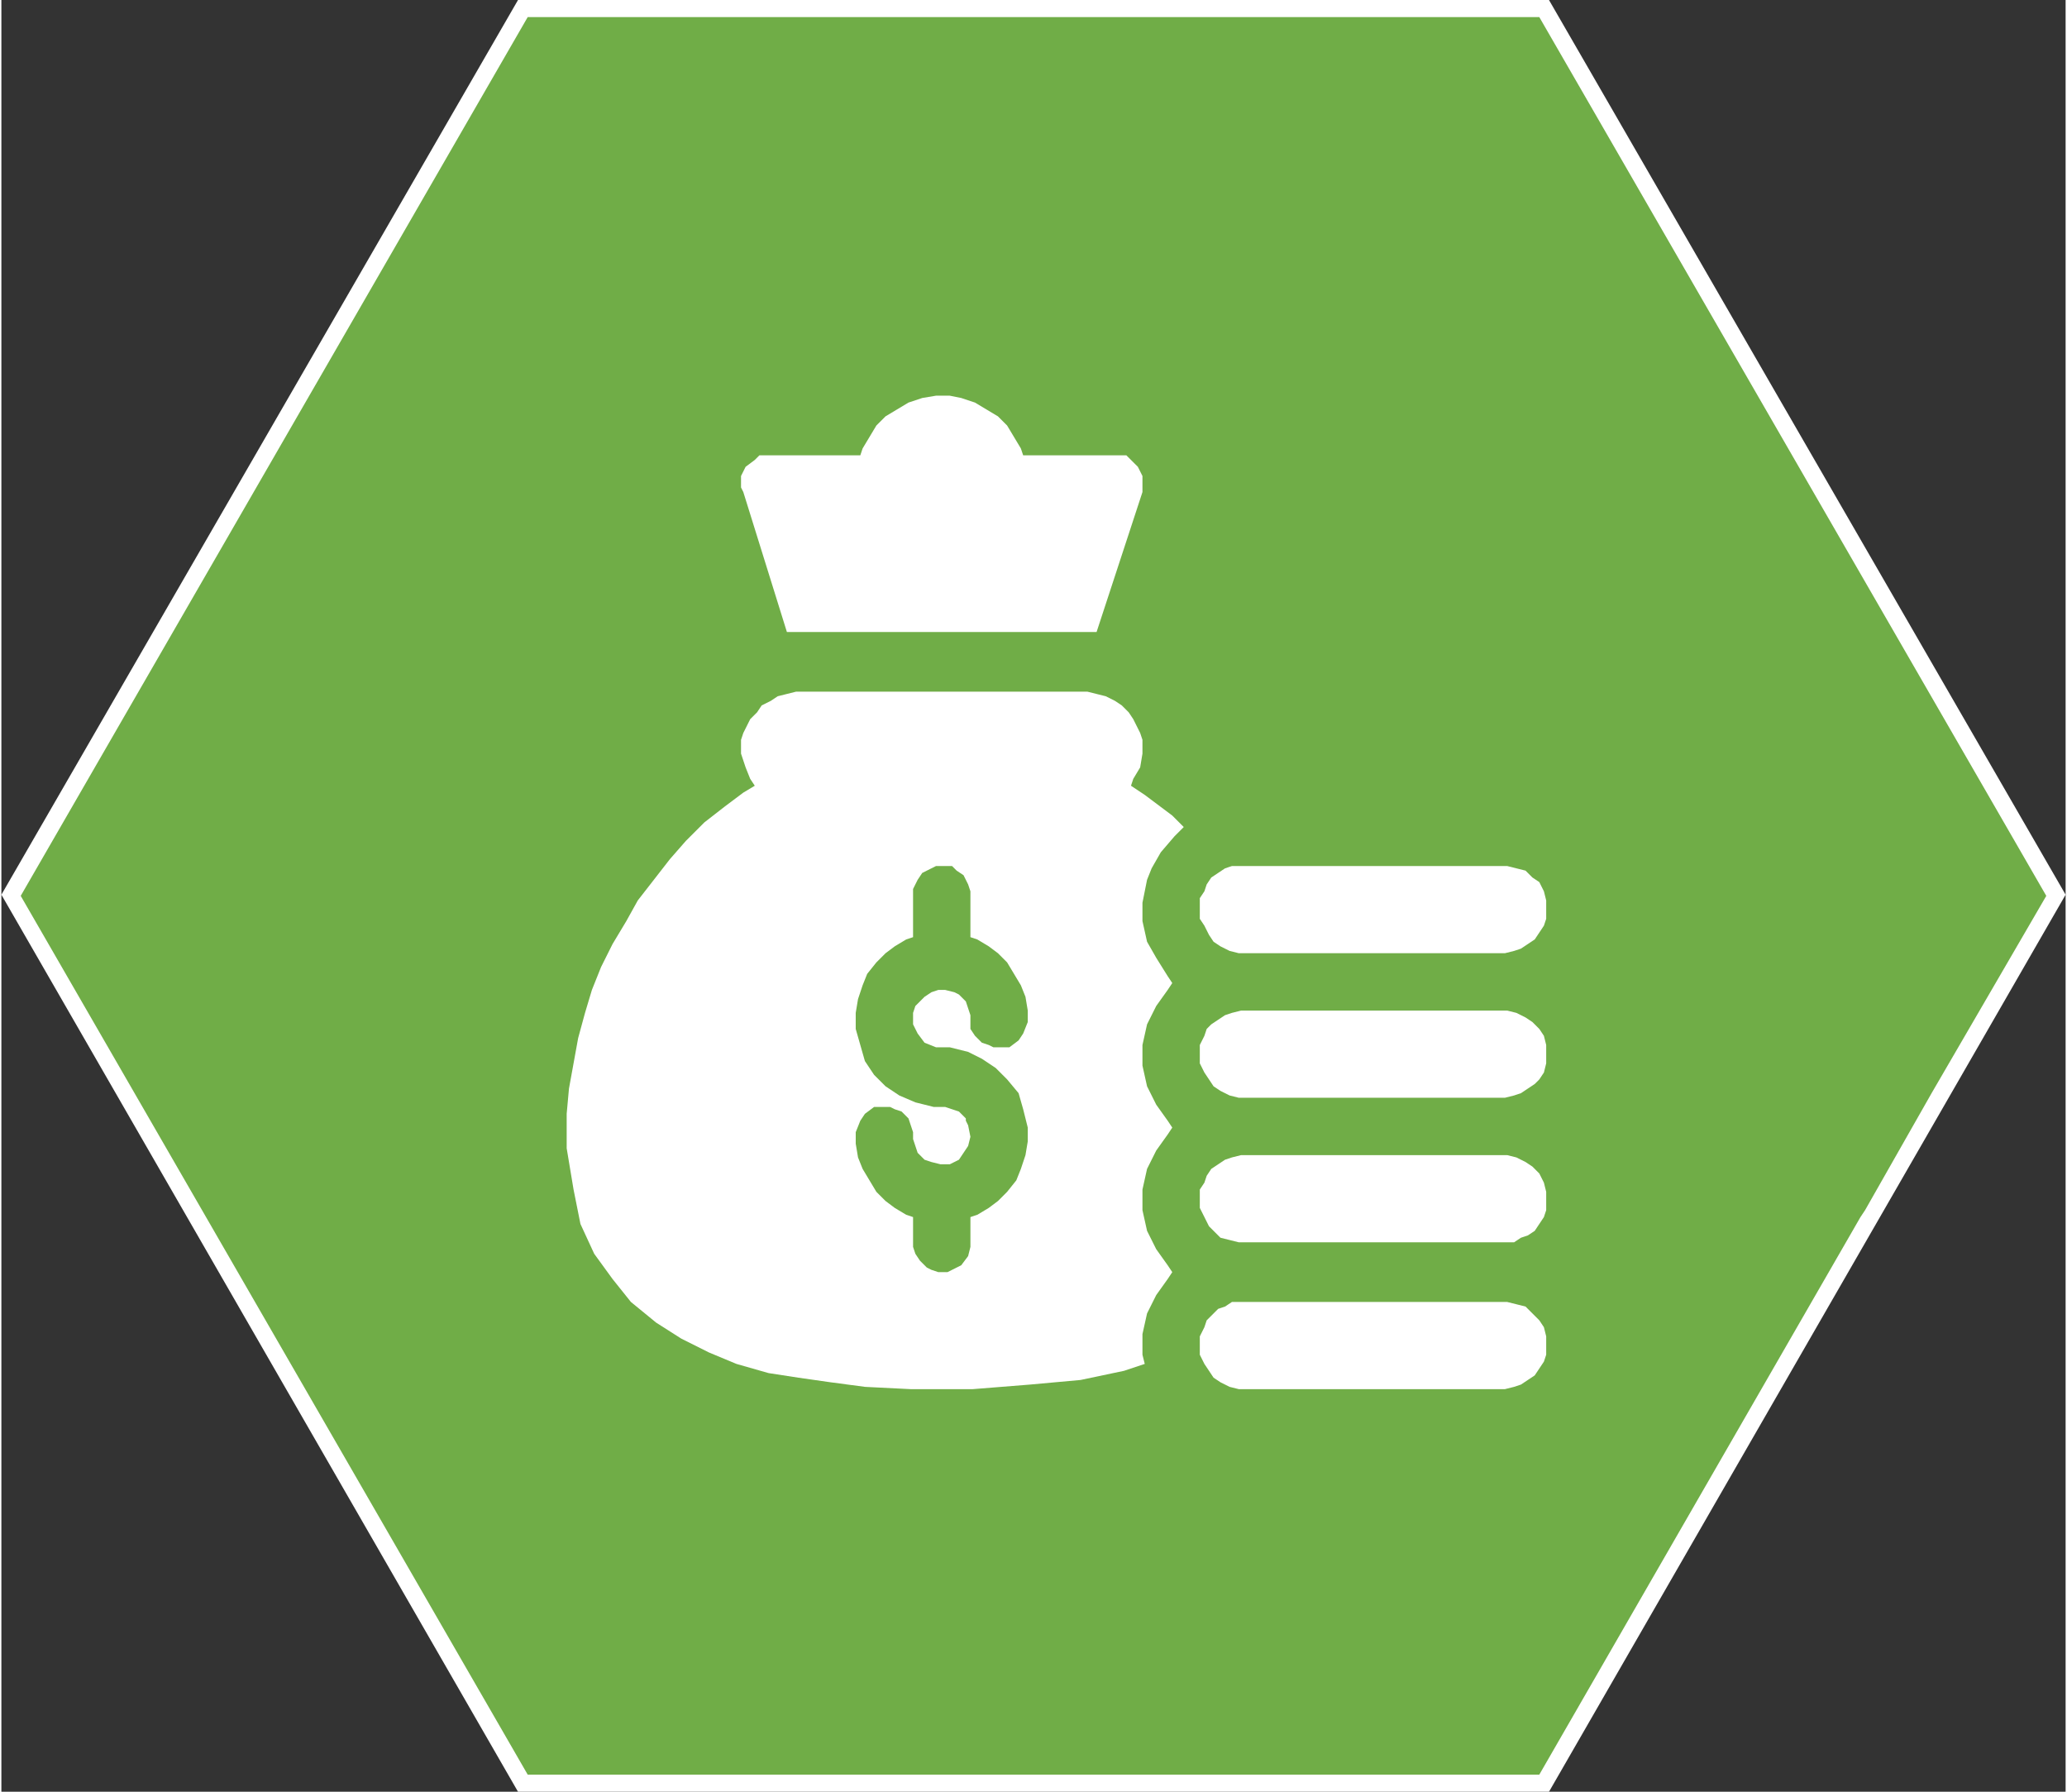
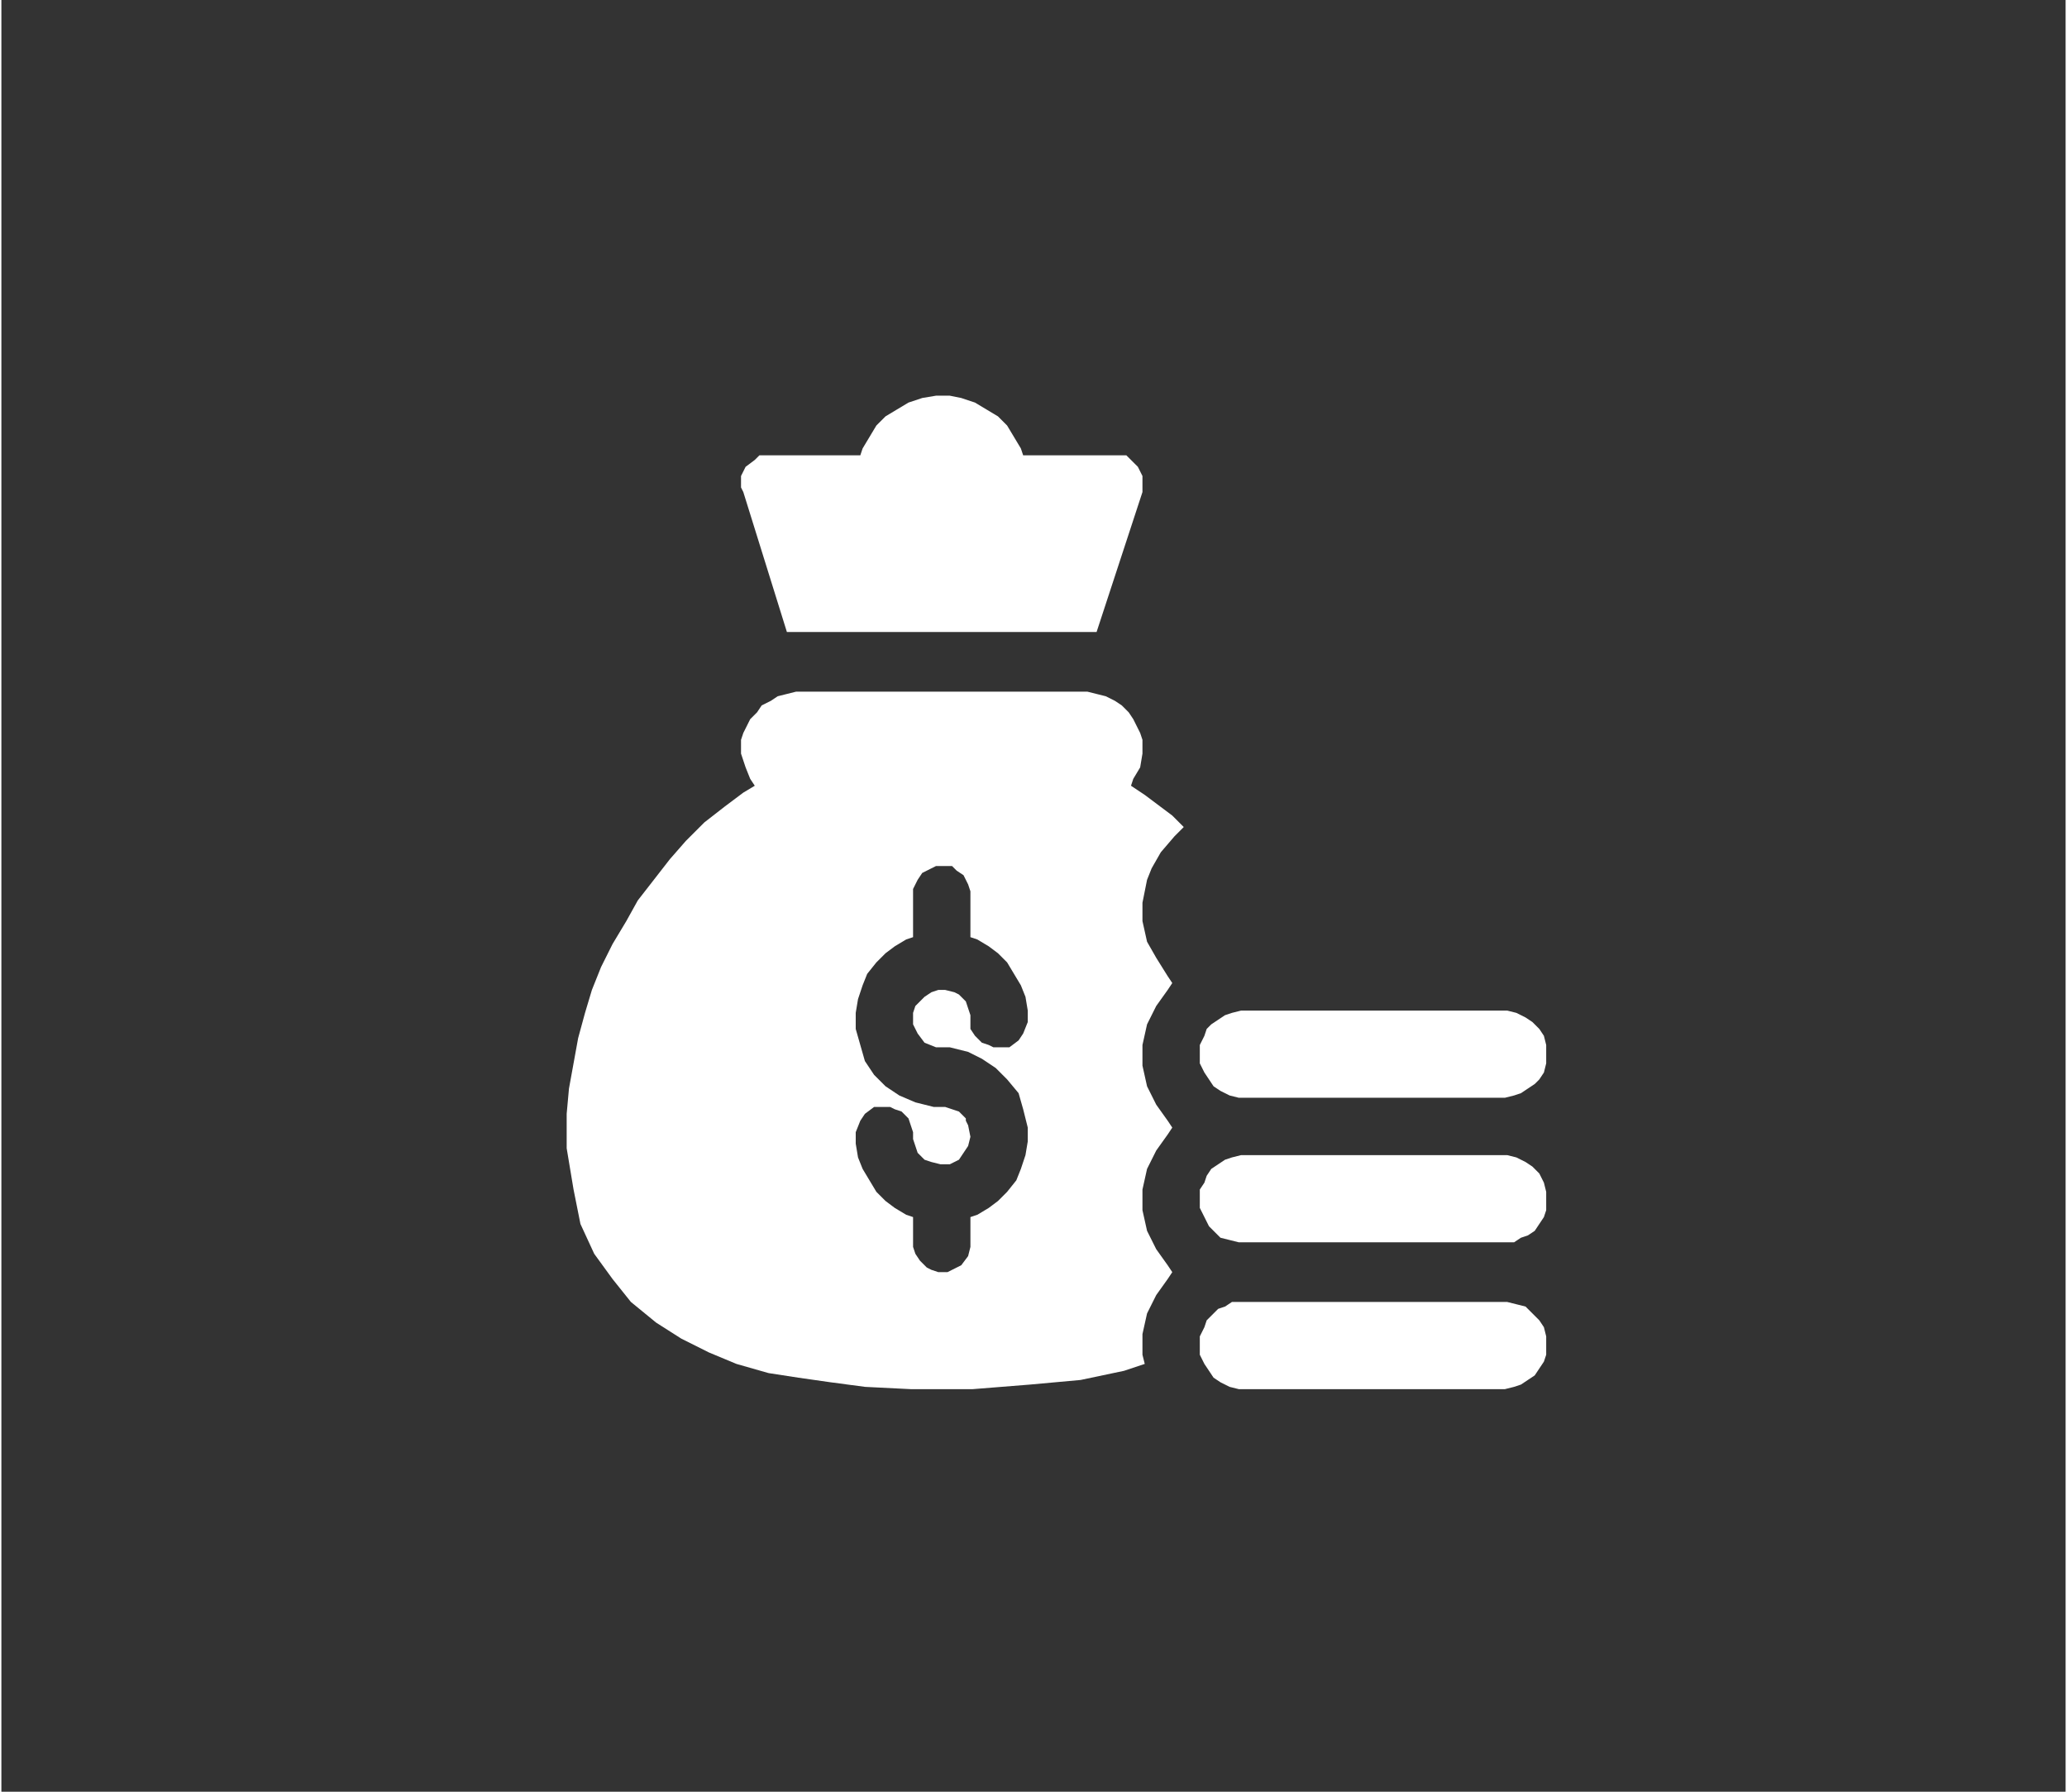
<svg xmlns="http://www.w3.org/2000/svg" xml:space="preserve" width="45px" height="39px" version="1.1" style="shape-rendering:geometricPrecision; text-rendering:geometricPrecision; image-rendering:optimizeQuality; fill-rule:evenodd; clip-rule:evenodd" viewBox="0 0 4500000 3905248">
  <rect x="0" y="0" width="4500000" height="3905248" fill="#333333" stroke="none" />
  <defs>
    <style type="text/css">
   
    .str0 {stroke:white;stroke-width:160044}
    .fil0 {fill:none}
    .fil1 {fill:#70AD47;fill-rule:nonzero}
    .fil2 {fill:white;fill-rule:nonzero}
   
  </style>
  </defs>
  <g id="Layer_x0020_1">
    <g>
-       <polygon class="fil0 str0" points="3327555,3825220 4407615,1950137 3327555,80028 1172445,80028 92385,1950137 1172445,3825220 " />
-     </g>
-     <polygon class="fil1" points="42129,1952618 1147317,3867951 1147317,3867951 2382518,3867951 2387515,3867951 2867600,3867951 3352683,3867951 4052793,2652739 4062799,2637735 4207828,2382695 4457871,1952618 3352683,37309 1147317,37309 " />
+       </g>
    <path class="fil2" d="M2052458 3027798l65013 0 125015 -9994 110024 -10007 95020 -20001 45000 -15004 -4998 -20001 0 -20001 0 -25010 10007 -45000 20001 -40014 24998 -35005 10007 -15003 -10007 -15004 -24998 -35005 -20001 -40002 -10007 -45012 0 -20001 0 -25010 10007 -44999 20001 -40014 24998 -35005 10007 -15004 -10007 -14992 -24998 -35017 -20001 -40002 -10007 -45011 0 -24999 0 -20001 10007 -45011 20001 -40002 24998 -35005 10007 -15004 -10007 -15004 -24998 -40014 -20001 -35005 -10007 -44999 0 -25010 0 -15004 4998 -24987 5009 -25010 9994 -24999 20001 -35004 30008 -35005 20001 -20013 -24998 -24999 -60015 -45011 -30008 -20001 5009 -15004 15004 -24998 4997 -30008 0 -30007 -4997 -15004 -5009 -9995 -9995 -20013 -10006 -15004 -15004 -14991 -15004 -10007 -20001 -10006 -20001 -4998 -20001 -4997 -10007 0 -615096 0 -9994 0 -20001 4997 -20013 4998 -14992 10006 -20013 10007 -9995 14991 -15003 15004 -10007 20013 -4997 9995 -4998 15004 0 30007 9995 30008 10007 24998 9994 15004 -24998 15004 -40002 30007 -45012 35005 -40002 40002 -35017 40014 -35005 45000 -35004 44999 -24999 45012 -30007 50008 -24999 50009 -20013 50009 -15004 50008 -14992 55006 -10006 55006 -10006 55006 -4998 55018 0 29996 0 45011 15004 90011 15004 75019 30007 65012 40003 55006 40002 50009 55018 45011 55006 35005 60015 30008 60003 24998 70010 20001 65012 10007 70010 10006 75019 9995 100005 4997 70010 0zm-4997 -615096l-15004 0 -40014 -10006 -35005 -15004 -29984 -20001 -25010 -24998 -20001 -30008 -10007 -35005 -9994 -35005 0 -20013 0 -14992 4997 -30007 10006 -30008 9995 -25010 20001 -24998 20013 -20001 20001 -15004 24987 -15004 15004 -4997 0 -90023 0 -14992 10006 -20001 9995 -15004 20001 -9995 10006 -5009 4998 0 15003 0 15004 0 10007 10007 15003 10006 9995 20001 5009 15004 0 4986 0 95020 14992 4997 25010 15004 20002 15004 20001 20001 15003 24998 15004 25010 10007 24999 4997 30007 0 15004 0 10007 -10006 24998 -9995 15004 -20001 15004 -10007 0 -10006 0 -14992 0 -10007 -4998 -15003 -5009 -15004 -14992 -9995 -15004 0 -15003 0 -5010 0 -9994 -5009 -15004 -4997 -15004 -10007 -10006 -4997 -4998 -10006 -4997 -20002 -4997 -15003 0 -15004 4997 -14992 9995 -10007 10006 -10006 10007 -4997 15003 0 9995 0 15004 10006 20001 15004 20001 24998 10007 15004 0 15004 0 40002 10006 30008 14992 30007 20013 24999 24998 25010 30008 9995 35005 10006 40002 0 15004 0 15004 -4997 30007 -10007 30008 -9994 24998 -20013 25010 -20001 20001 -20002 15004 -25010 15004 -14992 4997 0 55006 0 10007 -5009 20001 -15004 20001 -20001 10006 -9994 4998 -5010 0 -15003 0 -15004 -4998 -9995 -4997 -15004 -15004 -10006 -15004 -4997 -15003 0 -10007 0 -55006 -15004 -4997 -24987 -15004 -20001 -15004 -20013 -20001 -15004 -25010 -14992 -24998 -10006 -25011 -4997 -29995 0 -15004 0 -10007 9994 -24998 10007 -15004 20001 -15004 10006 0 9995 0 15004 0 10006 4998 14992 4997 14992 15004 5009 15004 4998 15003 0 10007 0 4997 4997 15004 5009 15004 9995 9994 5009 5010 14992 4997 20013 4997 20001 0 20001 -9994 10006 -15004 9995 -15004 5009 -20001 -5009 -25010 -4997 -9995 0 -5009 -15004 -15004 -15004 -4997 -15004 -4998 -9994 0z" />
    <polygon class="fil2" points="3272667,2837770 2712565,2837770 2702571,2837770 2682570,2837770 2667566,2847777 2652562,2852774 2637558,2867778 2627552,2877784 2622555,2892776 2612548,2912789 2612548,2917786 2612548,2932790 2612548,2952791 2622555,2972792 2632561,2987796 2642556,3002800 2657559,3012806 2677560,3022801 2697562,3027798 2707568,3027798 3272667,3027798 3277664,3027798 3297666,3022801 3312669,3017804 3327673,3007797 3342677,2997803 3352683,2982799 3362678,2967795 3367675,2952791 3367675,2942785 3367675,2932790 3367675,2912789 3362678,2892776 3352683,2877784 3337680,2862780 3322676,2847777 3302675,2842767 3282662,2837770 " />
    <polygon class="fil2" points="3272667,2517717 2712565,2517717 2702571,2517717 2682570,2522714 2667566,2527724 2652562,2537718 2637558,2547725 2627552,2562728 2622555,2577732 2612548,2592724 2612548,2602731 2612548,2612737 2612548,2632738 2622555,2652739 2632561,2672740 2642556,2682747 2657559,2697751 2677560,2702748 2697562,2707745 2707568,2707745 3272667,2707745 3277664,2707745 3297666,2707745 3312669,2697751 3327673,2692741 3342677,2682747 3352683,2667743 3362678,2652739 3367675,2637735 3367675,2627741 3367675,2617734 3367675,2597733 3362678,2577732 3352683,2557719 3337680,2542727 3322676,2532721 3302675,2522714 3282662,2517717 " />
    <polygon class="fil2" points="3272667,2202661 2712565,2202661 2702571,2202661 2682570,2207670 2667566,2212668 2652562,2222662 2637558,2232669 2627552,2242675 2622555,2257679 2612548,2277680 2612548,2287675 2612548,2297681 2612548,2317682 2622555,2337684 2632561,2352687 2642556,2367691 2657559,2377698 2677560,2387692 2697562,2392701 2707568,2392701 3272667,2392701 3277664,2392701 3297666,2387692 3312669,2382695 3327673,2372688 3342677,2362694 3352683,2352687 3362678,2337684 3367675,2317682 3367675,2307676 3367675,2297681 3367675,2277680 3362678,2257679 3352683,2242675 3337680,2227672 3322676,2217665 3302675,2207670 3282662,2202661 " />
-     <polygon class="fil2" points="3272667,1887617 2712565,1887617 2702571,1887617 2682570,1887617 2667566,1892626 2652562,1902621 2637558,1912628 2627552,1927631 2622555,1942635 2612548,1957627 2612548,1967622 2612548,1977628 2612548,2002627 2622555,2017630 2632561,2037632 2642556,2052635 2657559,2062642 2677560,2072636 2697562,2077646 2707568,2077646 3272667,2077646 3277664,2077646 3297666,2072636 3312669,2067639 3327673,2057644 3342677,2047638 3352683,2032634 3362678,2017630 3367675,2002627 3367675,1992632 3367675,1982626 3367675,1962624 3362678,1942635 3352683,1922634 3337680,1912628 3322676,1897624 3302675,1892626 3282662,1887617 " />
    <polygon class="fil2" points="2227483,992471 2222485,977467 2207481,952468 2192478,927458 2172477,907457 2147478,892453 2122468,877449 2092460,867455 2067462,862446 2052458,862446 2037454,862446 2007447,867455 1977439,877449 1952441,892453 1927454,907457 1907441,927458 1892437,952468 1877445,977467 1872436,992471 1677411,992471 1662407,992471 1652401,992471 1642394,1002477 1622393,1017469 1612398,1037482 1612398,1062480 1617396,1072487 1712416,1377536 2387515,1377536 2487532,1072487 2487532,1062480 2487532,1037482 2477526,1017469 2462522,1002477 2452527,992471 2437524,992471 2427517,992471 " />
  </g>
</svg>